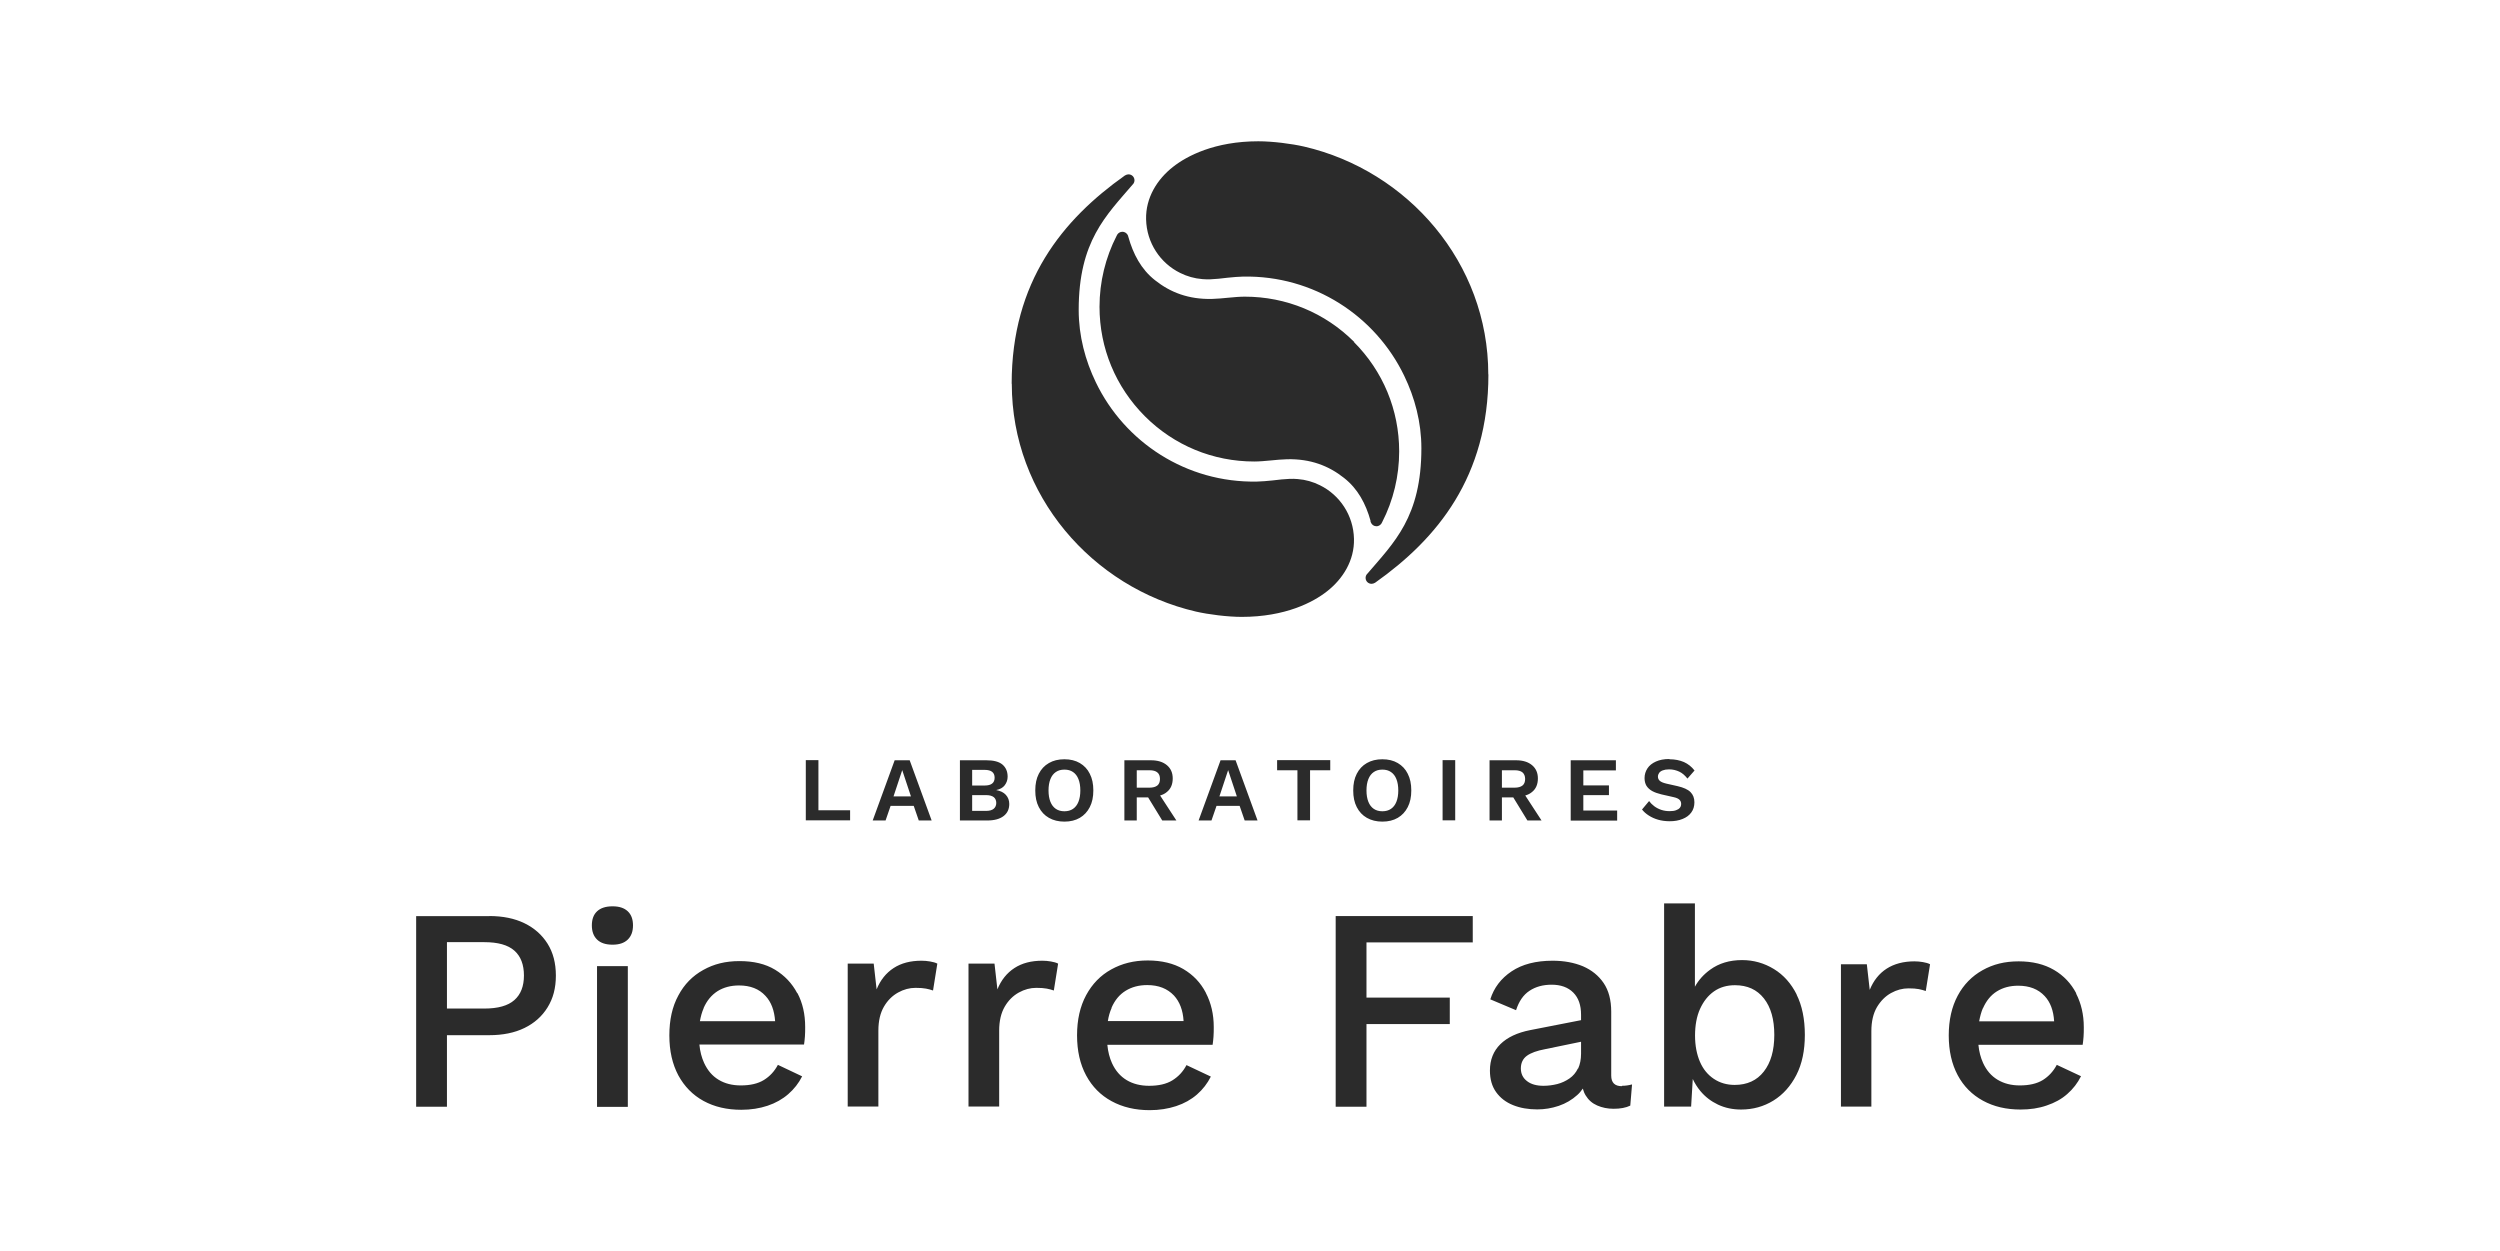
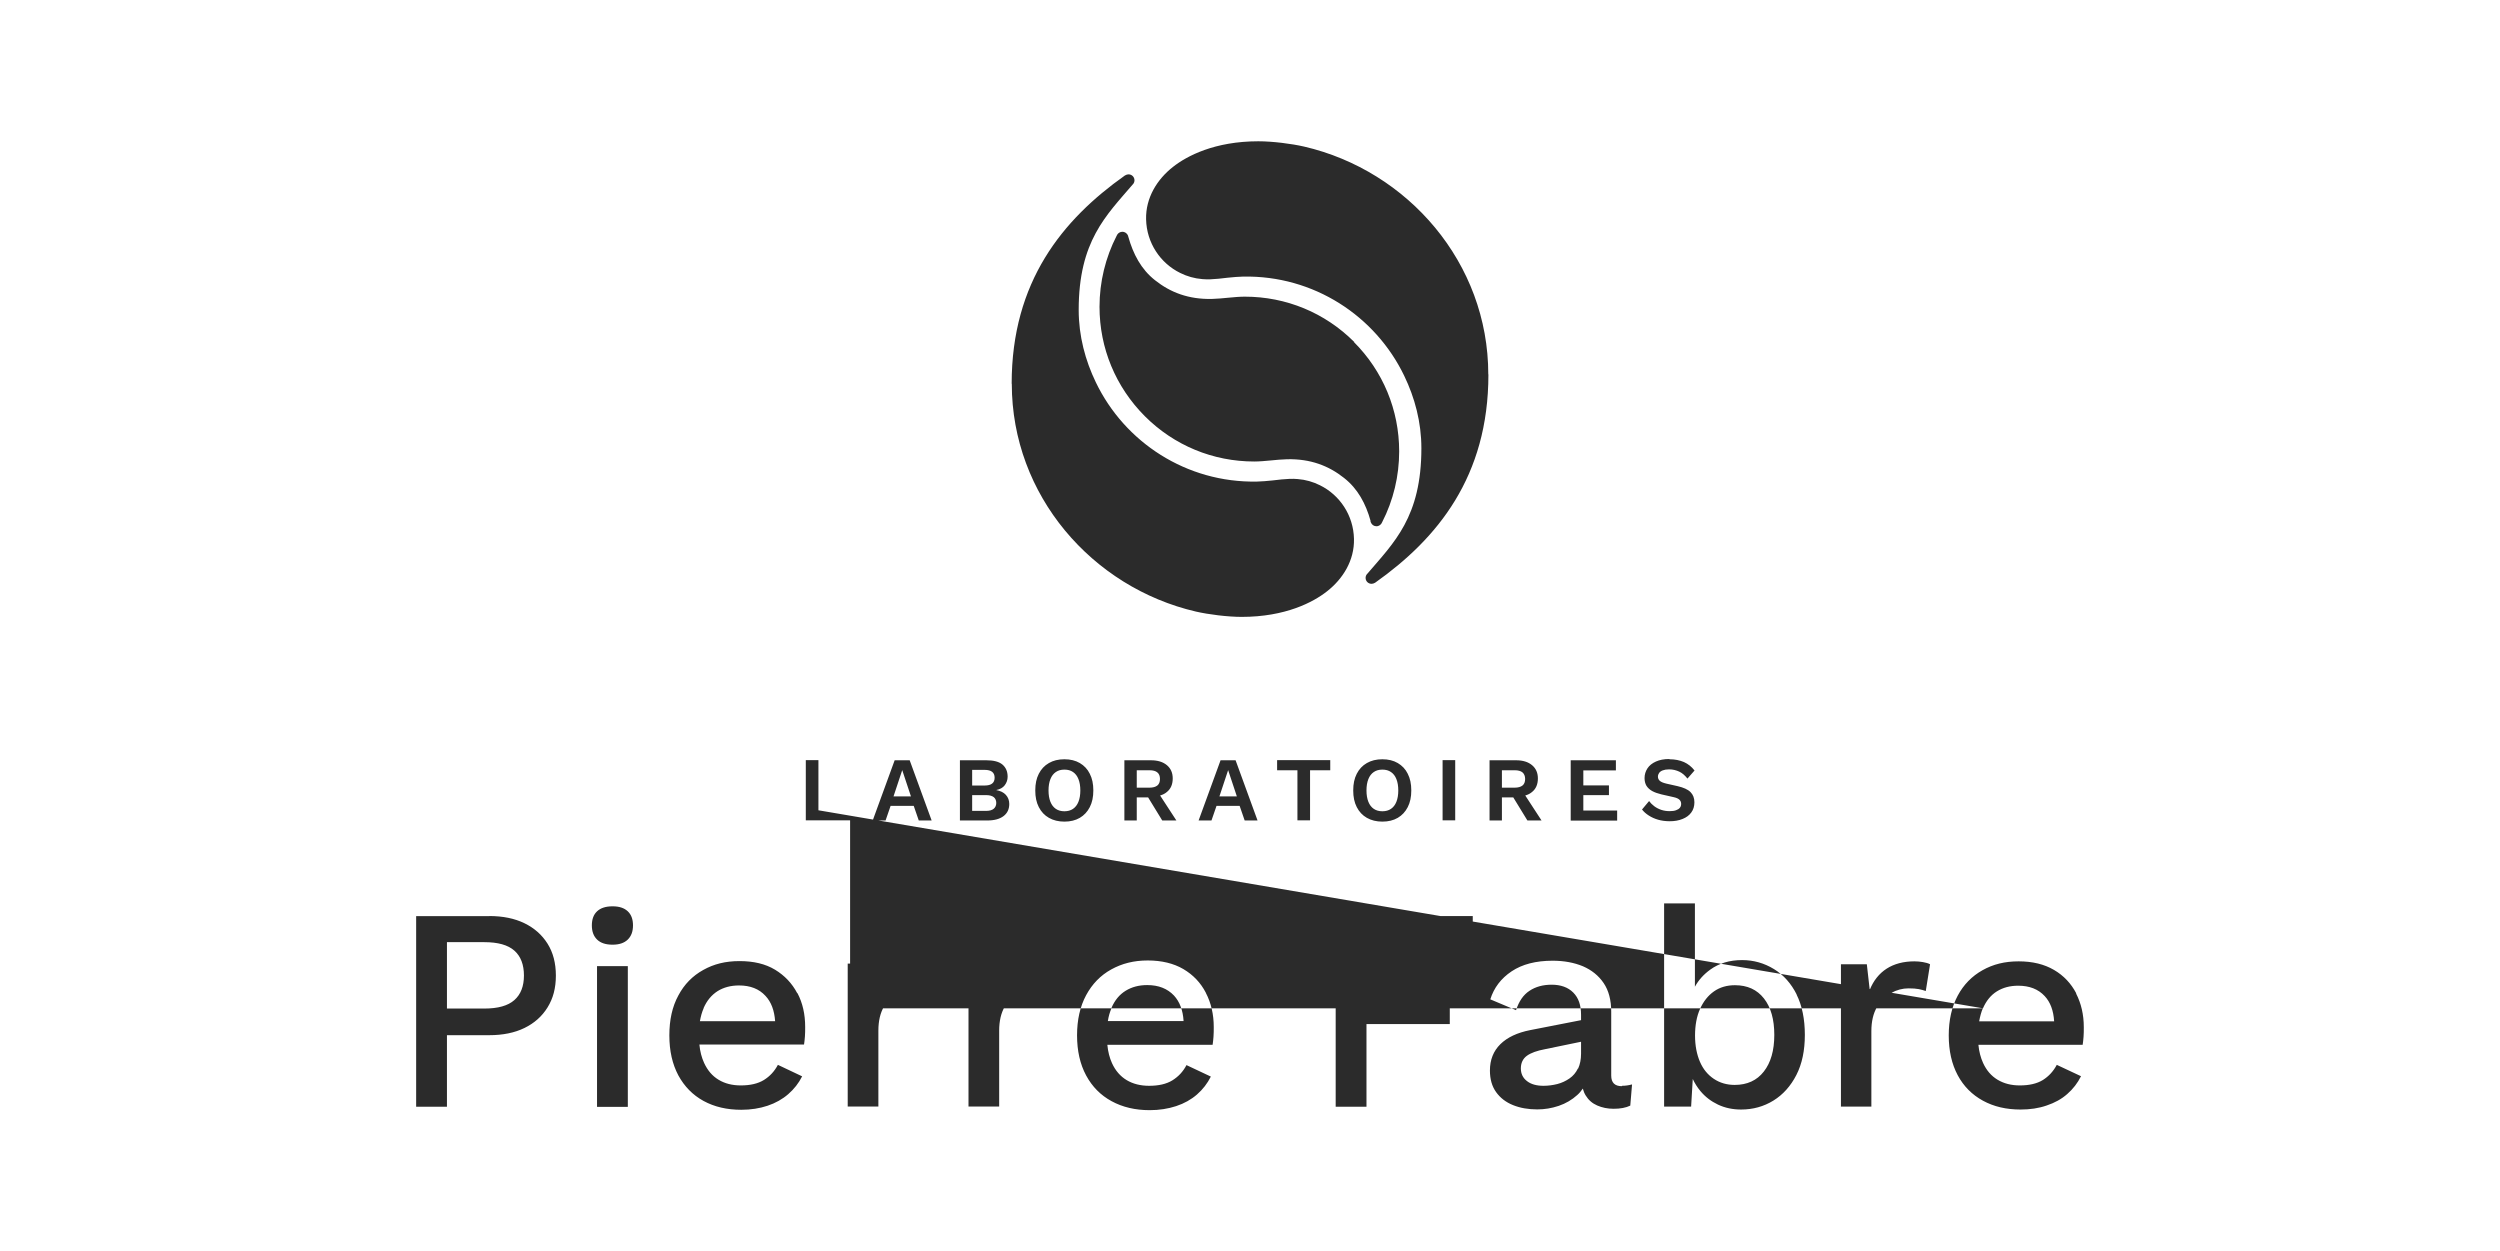
<svg xmlns="http://www.w3.org/2000/svg" width="901" height="451" viewBox="0 0 901 451" fill="none">
-   <path d="M406.592 85.036C406.592 85.036 406.592 85.036 406.592 84.99C406.592 84.99 406.592 84.99 406.592 85.036ZM406.638 85.354C406.638 85.354 406.638 85.172 406.547 85.036C406.547 85.036 406.547 85.218 406.638 85.354ZM402.771 84.49C402.771 84.49 402.68 84.626 402.68 84.672C402.68 84.672 402.726 84.535 402.771 84.49ZM402.68 84.672C402.68 84.672 402.589 84.854 402.544 84.99C402.589 84.899 402.635 84.808 402.726 84.672H402.68ZM488.066 123.248C477.512 112.694 463.501 106.917 448.626 106.917C444.941 106.917 440.619 107.645 436.753 107.736C428.337 107.918 421.786 105.37 416.282 101.003C411.233 97.045 408.367 91.496 406.638 85.309C406.638 85.218 406.592 85.127 406.547 84.99C406.547 84.99 406.547 84.99 406.547 84.945C406.228 84.126 405.455 83.535 404.5 83.535C403.772 83.535 403.135 83.899 402.726 84.445C402.726 84.49 402.68 84.581 402.635 84.626C402.589 84.717 402.544 84.808 402.453 84.945C398.404 92.815 396.266 101.64 396.266 110.556C396.266 125.477 402.089 139.443 412.597 149.996C423.151 160.55 437.162 166.327 452.037 166.327C455.722 166.327 460.044 165.6 463.911 165.509C472.326 165.327 478.877 167.874 484.381 172.241C489.385 176.153 492.251 181.612 493.934 187.662C493.934 187.662 493.934 187.799 493.934 187.89C493.934 188.026 494.025 188.163 494.071 188.299C494.389 189.118 495.163 189.664 496.072 189.664C496.982 189.664 497.801 189.073 498.119 188.208C502.168 180.338 504.261 171.559 504.261 162.688C504.261 147.767 498.438 133.756 487.93 123.248H488.066ZM536.377 134.893C536.377 94.725 507.399 61.517 470.006 52.829C465.457 51.782 458.588 50.918 453.493 50.918C437.799 50.918 427.746 56.195 422.742 60.153C417.055 64.611 412.87 71.252 413.052 79.031C413.234 87.538 418.193 94.862 425.335 98.365C427.791 99.593 430.475 100.366 433.341 100.594C435.252 100.776 437.299 100.639 439.164 100.457C439.164 100.457 444.986 99.729 447.989 99.684C473.464 99.183 495.708 113.877 506.08 135.439C509.901 143.355 512.267 152.18 512.267 161.551C512.267 186.343 502.395 195.532 492.752 206.814C492.752 206.814 492.706 206.859 492.661 206.905C492.342 207.269 492.16 207.769 492.16 208.27C492.16 209.452 493.115 210.408 494.298 210.408C494.708 210.408 495.117 210.271 495.435 210.089C495.435 210.089 495.526 210.044 495.572 209.998C495.572 209.998 495.572 209.998 495.617 209.998C518.044 194.122 536.422 171.786 536.422 134.984L536.377 134.893ZM364.65 138.351C364.65 178.519 393.628 211.727 431.021 220.416C435.57 221.462 442.439 222.326 447.534 222.326C463.228 222.326 473.282 217.049 478.286 213.092C483.972 208.634 488.157 201.992 487.975 194.213C487.793 185.706 482.835 178.382 475.693 174.88C473.236 173.651 470.552 172.878 467.686 172.651C465.776 172.469 463.729 172.605 461.863 172.787C461.863 172.787 456.041 173.515 453.038 173.56C427.564 174.061 405.319 159.367 394.947 137.805C391.126 129.889 388.76 121.064 388.76 111.693C388.76 86.901 398.632 77.712 408.276 66.43C408.276 66.43 408.321 66.385 408.367 66.339C408.685 65.975 408.867 65.475 408.867 64.975C408.867 63.792 407.912 62.837 406.729 62.837C406.32 62.837 405.91 62.973 405.592 63.155C405.592 63.155 405.501 63.2 405.455 63.246C405.455 63.246 405.455 63.246 405.41 63.246C382.983 79.122 364.605 101.458 364.605 138.26L364.65 138.351ZM176.32 330.139C181.232 330.139 185.463 331.003 189.011 332.732C192.56 334.46 195.335 336.917 197.336 340.101C199.338 343.285 200.338 347.107 200.338 351.61C200.338 356.114 199.338 359.844 197.336 363.074C195.335 366.304 192.56 368.76 189.011 370.489C185.463 372.217 181.232 373.082 176.32 373.082H161.08V398.875H149.98V330.184H176.274L176.32 330.139ZM174.545 363.483C179.458 363.483 183.052 362.482 185.372 360.435C187.692 358.388 188.829 355.431 188.829 351.565C188.829 347.698 187.692 344.65 185.372 342.603C183.052 340.556 179.458 339.555 174.545 339.555H161.08V363.483H174.545ZM220.764 340.465C218.353 340.465 216.488 339.874 215.214 338.645C213.94 337.417 213.303 335.734 213.303 333.505C213.303 331.276 213.94 329.593 215.214 328.41C216.488 327.227 218.353 326.636 220.764 326.636C223.175 326.636 224.949 327.227 226.223 328.41C227.496 329.593 228.133 331.276 228.133 333.505C228.133 335.734 227.496 337.417 226.223 338.645C224.949 339.874 223.129 340.465 220.764 340.465ZM226.268 348.198V398.92H215.168V348.198H226.268ZM287.316 357.933C285.451 354.385 282.767 351.565 279.31 349.472C275.853 347.38 271.577 346.379 266.527 346.379C261.478 346.379 257.293 347.425 253.471 349.563C249.605 351.701 246.602 354.749 244.464 358.798C242.281 362.801 241.234 367.577 241.234 373.173C241.234 378.768 242.326 383.499 244.464 387.548C246.648 391.551 249.65 394.644 253.562 396.782C257.475 398.92 262.024 399.967 267.164 399.967C270.576 399.967 273.76 399.466 276.626 398.511C279.492 397.556 281.994 396.145 284.087 394.326C286.179 392.506 287.862 390.368 289.091 387.912L280.356 383.772C279.128 386.092 277.445 387.912 275.307 389.231C273.169 390.55 270.394 391.187 266.982 391.187C263.889 391.187 261.205 390.505 258.976 389.14C256.701 387.775 254.973 385.728 253.744 383.044C252.88 381.134 252.289 378.95 252.061 376.448H289.773C289.909 375.629 290 374.674 290.091 373.582C290.182 372.49 290.182 371.308 290.182 370.079C290.182 365.53 289.273 361.482 287.407 357.933H287.316ZM253.562 363.347C254.745 360.617 256.428 358.616 258.612 357.206C260.795 355.841 263.388 355.158 266.345 355.158C270.394 355.158 273.578 356.387 275.898 358.934C277.945 361.118 279.083 364.166 279.355 368.032H252.243C252.562 366.304 252.971 364.757 253.608 363.347H253.562ZM305.513 398.875V347.289H314.884L315.93 356.569C317.295 353.202 319.342 350.655 322.071 348.881C324.801 347.107 328.121 346.242 332.125 346.242C333.171 346.242 334.172 346.333 335.218 346.515C336.264 346.697 337.128 346.925 337.811 347.289L336.264 356.978C335.491 356.705 334.672 356.478 333.717 356.296C332.807 356.114 331.533 356.023 329.941 356.023C327.803 356.023 325.71 356.569 323.663 357.706C321.616 358.843 319.888 360.526 318.568 362.801C317.249 365.075 316.567 367.941 316.567 371.444V398.784H305.513V398.875ZM349.047 398.875V347.289H358.418L359.464 356.569C360.829 353.202 362.876 350.655 365.605 348.881C368.335 347.107 371.656 346.242 375.659 346.242C376.705 346.242 377.706 346.333 378.752 346.515C379.799 346.697 380.663 346.925 381.345 347.289L379.799 356.978C379.025 356.705 378.206 356.478 377.251 356.296C376.341 356.114 375.068 356.023 373.475 356.023C371.337 356.023 369.245 356.569 367.198 357.706C365.151 358.843 363.422 360.526 362.103 362.801C360.784 365.075 360.101 367.941 360.101 371.444V398.784H349.047V398.875ZM434.569 357.751C432.704 354.158 430.02 351.337 426.472 349.245C422.969 347.198 418.648 346.151 413.644 346.151C408.64 346.151 404.363 347.243 400.497 349.381C396.63 351.519 393.628 354.613 391.444 358.661C389.261 362.71 388.169 367.532 388.169 373.127C388.169 378.723 389.261 383.545 391.444 387.593C393.628 391.642 396.676 394.735 400.633 396.873C404.545 399.011 409.14 400.103 414.326 400.103C417.783 400.103 420.968 399.603 423.879 398.647C426.79 397.692 429.292 396.282 431.385 394.462C433.477 392.643 435.161 390.459 436.389 388.003L427.609 383.863C426.381 386.229 424.652 388.048 422.514 389.367C420.376 390.687 417.556 391.323 414.144 391.323C411.051 391.323 408.321 390.641 406.047 389.276C403.772 387.912 401.998 385.865 400.77 383.181C399.905 381.27 399.314 379.041 399.087 376.539H437.026C437.162 375.72 437.253 374.765 437.344 373.628C437.435 372.49 437.435 371.353 437.435 370.125C437.435 365.576 436.48 361.482 434.615 357.888L434.569 357.751ZM400.588 363.21C401.77 360.481 403.454 358.434 405.683 357.069C407.912 355.704 410.459 355.022 413.462 355.022C417.556 355.022 420.74 356.296 423.106 358.798C425.153 361.027 426.335 364.075 426.563 367.987H399.269C399.542 366.258 399.996 364.666 400.633 363.256L400.588 363.21ZM398.95 375.948C398.95 375.948 398.95 376.039 398.95 376.084C398.95 376.084 398.95 375.993 398.95 375.948ZM530.827 339.646H492.479V359.526H522.502V369.079H492.479V398.875H481.379V330.139H530.782V339.692L530.827 339.646ZM584.506 391.46C581.958 391.46 580.685 390.186 580.685 387.639V364.621C580.685 360.435 579.775 356.978 577.955 354.294C576.136 351.61 573.634 349.609 570.495 348.244C567.31 346.925 563.671 346.242 559.577 346.242C553.527 346.242 548.614 347.516 544.793 350.064C540.971 352.611 538.424 355.977 537.105 360.162L546.385 364.075C547.431 360.845 549.023 358.525 551.252 357.069C553.436 355.613 556.12 354.886 559.213 354.886C562.534 354.886 565.127 355.841 566.992 357.706C568.903 359.617 569.812 362.255 569.812 365.712V367.668L551.434 371.262C546.84 372.172 543.246 373.855 540.744 376.312C538.242 378.768 536.968 381.952 536.968 385.819C536.968 388.912 537.696 391.505 539.197 393.598C540.698 395.691 542.7 397.237 545.293 398.283C547.886 399.33 550.797 399.83 554.027 399.83C556.62 399.83 559.213 399.421 561.761 398.556C564.308 397.692 566.537 396.373 568.448 394.644C569.221 393.962 569.858 393.189 570.449 392.324C570.677 393.234 571.041 394.098 571.496 394.826C572.496 396.464 573.861 397.647 575.635 398.42C577.409 399.193 579.365 399.603 581.549 399.603C583.96 399.603 585.962 399.239 587.554 398.465L588.191 390.823C587.008 391.142 585.825 391.323 584.551 391.323L584.506 391.46ZM568.675 385.091C567.947 386.592 566.946 387.775 565.627 388.685C564.308 389.595 562.852 390.277 561.26 390.687C559.623 391.096 557.985 391.323 556.256 391.323C553.8 391.323 551.798 390.778 550.343 389.64C548.841 388.503 548.114 386.956 548.114 385.046C548.114 383.135 548.841 381.543 550.297 380.497C551.753 379.45 553.891 378.677 556.802 378.131L569.812 375.447V379.769C569.812 381.816 569.448 383.59 568.766 385.091H568.675ZM647.556 358.479C645.554 354.476 642.825 351.383 639.322 349.245C635.819 347.107 631.998 346.015 627.858 346.015C623.355 346.015 619.534 347.152 616.349 349.472C614.029 351.155 612.164 353.202 610.845 355.613V325.59H599.745V398.829H609.48L610.072 388.867C610.799 390.414 611.709 391.869 612.801 393.189C614.53 395.281 616.668 396.919 619.17 398.102C621.672 399.284 624.447 399.876 627.494 399.876C631.77 399.876 635.683 398.784 639.14 396.646C642.597 394.508 645.372 391.414 647.419 387.411C649.466 383.408 650.467 378.586 650.467 372.991C650.467 367.259 649.466 362.391 647.465 358.388L647.556 358.479ZM635.683 386.183C633.181 389.413 629.633 391.005 625.174 391.005C622.354 391.005 619.852 390.277 617.668 388.821C615.485 387.366 613.802 385.319 612.665 382.68C611.527 380.042 610.89 376.858 610.89 373.218C610.89 369.579 611.482 366.258 612.71 363.574C613.938 360.89 615.576 358.798 617.714 357.297C619.852 355.795 622.399 355.068 625.265 355.068C629.769 355.068 633.226 356.66 635.728 359.844C638.23 363.028 639.458 367.395 639.458 372.991C639.458 378.586 638.185 382.999 635.683 386.183ZM663.477 398.875V347.516H672.803L673.849 356.751C675.214 353.384 677.261 350.837 679.945 349.108C682.629 347.38 685.995 346.47 689.953 346.47C690.999 346.47 692 346.561 693.046 346.743C694.093 346.925 694.911 347.152 695.594 347.516L694.047 357.16C693.274 356.887 692.455 356.66 691.545 356.478C690.635 356.296 689.362 356.205 687.815 356.205C685.677 356.205 683.584 356.751 681.537 357.888C679.49 359.025 677.807 360.708 676.442 362.983C675.123 365.257 674.441 368.123 674.441 371.626V398.829H663.432L663.477 398.875ZM748.272 357.979C746.407 354.431 743.768 351.61 740.265 349.563C736.763 347.516 732.532 346.47 727.528 346.47C722.524 346.47 718.339 347.516 714.518 349.654C710.697 351.792 707.694 354.84 705.556 358.843C703.418 362.846 702.326 367.623 702.326 373.173C702.326 378.723 703.418 383.499 705.556 387.502C707.694 391.505 710.742 394.553 714.654 396.691C718.566 398.829 723.07 399.876 728.21 399.876C731.622 399.876 734.761 399.421 737.627 398.42C740.493 397.465 742.995 396.1 745.042 394.28C747.134 392.461 748.772 390.323 750 387.866L741.266 383.772C740.038 386.092 738.355 387.912 736.262 389.231C734.124 390.55 731.349 391.187 727.938 391.187C724.844 391.187 722.206 390.505 719.931 389.14C717.657 387.775 715.928 385.774 714.7 383.09C713.835 381.179 713.244 378.995 713.017 376.539H750.592C750.728 375.72 750.819 374.765 750.91 373.673C751.001 372.581 751.001 371.399 751.001 370.17C751.001 365.667 750.046 361.618 748.226 358.07L748.272 357.979ZM714.654 363.392C715.837 360.708 717.475 358.661 719.658 357.297C721.842 355.932 724.389 355.249 727.346 355.249C731.395 355.249 734.579 356.478 736.899 358.98C738.946 361.163 740.083 364.211 740.311 368.078H713.29C713.608 366.349 714.017 364.803 714.609 363.392H714.654ZM294.913 292.018H306.377V295.657H290.41V273.958H294.959V292.018H294.913ZM335.809 295.702H331.124L329.304 290.425H320.979L319.16 295.702H314.52L322.435 274.003H327.848L335.764 295.702H335.809ZM322.026 287.014H328.303L325.164 277.552L322.026 287.014ZM345.954 295.702V274.003H355.461C358.1 274.003 360.056 274.504 361.284 275.55C362.512 276.596 363.149 278.052 363.149 279.917C363.149 281.1 362.785 282.101 362.103 283.011C361.42 283.92 360.374 284.466 359.009 284.739C360.511 285.012 361.693 285.558 362.512 286.468C363.331 287.378 363.74 288.469 363.74 289.743C363.74 291.608 363.058 293.064 361.693 294.11C360.329 295.156 358.373 295.702 355.78 295.702H345.954ZM350.366 283.102H354.87C357.281 283.102 358.464 282.146 358.464 280.281C358.464 278.416 357.281 277.461 354.87 277.461H350.366V283.056V283.102ZM350.366 292.245H355.416C356.644 292.245 357.554 291.972 358.145 291.472C358.736 290.971 359.055 290.244 359.055 289.379C359.055 288.515 358.736 287.742 358.145 287.287C357.554 286.832 356.644 286.559 355.416 286.559H350.366V292.245ZM383.62 273.639C385.758 273.639 387.623 274.094 389.17 275.004C390.716 275.914 391.944 277.188 392.763 278.871C393.628 280.554 394.037 282.51 394.037 284.876C394.037 287.241 393.628 289.197 392.763 290.88C391.899 292.564 390.716 293.837 389.17 294.747C387.623 295.657 385.758 296.112 383.62 296.112C381.482 296.112 379.617 295.657 378.024 294.747C376.432 293.837 375.25 292.564 374.385 290.88C373.521 289.197 373.112 287.241 373.112 284.876C373.112 282.51 373.521 280.554 374.385 278.871C375.25 277.188 376.432 275.914 378.024 275.004C379.571 274.094 381.436 273.639 383.62 273.639ZM383.62 277.37C382.392 277.37 381.391 277.643 380.526 278.234C379.662 278.825 379.025 279.644 378.57 280.782C378.115 281.919 377.888 283.283 377.888 284.876C377.888 286.468 378.115 287.833 378.57 288.97C379.025 290.107 379.662 290.926 380.526 291.517C381.391 292.109 382.437 292.382 383.62 292.382C384.803 292.382 385.849 292.109 386.713 291.517C387.577 290.926 388.214 290.107 388.669 288.97C389.124 287.833 389.352 286.468 389.352 284.876C389.352 283.283 389.124 281.919 388.669 280.782C388.214 279.644 387.577 278.825 386.713 278.234C385.849 277.643 384.848 277.37 383.62 277.37ZM423.97 295.702L418.102 286.695C419.057 286.422 419.876 286.013 420.558 285.422C421.968 284.284 422.651 282.647 422.651 280.554C422.651 278.552 421.968 276.96 420.558 275.778C419.148 274.595 417.237 274.003 414.781 274.003H405.228V295.702H409.686V287.378H413.78L418.875 295.702H423.97ZM409.686 277.597H414.28C415.554 277.597 416.509 277.87 417.101 278.371C417.738 278.871 418.056 279.69 418.056 280.736C418.056 281.782 417.738 282.601 417.101 283.102C416.464 283.602 415.509 283.875 414.28 283.875H409.686V277.552V277.597ZM453.266 295.702H448.58L446.761 290.425H438.436L436.616 295.702H431.976L439.892 274.003H445.305L453.22 295.702H453.266ZM439.482 287.014H445.76L442.621 277.552L439.482 287.014ZM479.423 273.958V277.597H472.144V295.657H467.595V277.597H460.271V273.958H479.377H479.423ZM498.21 273.639C500.348 273.639 502.214 274.094 503.76 275.004C505.307 275.914 506.535 277.188 507.354 278.871C508.218 280.554 508.628 282.51 508.628 284.876C508.628 287.241 508.218 289.197 507.354 290.88C506.49 292.564 505.307 293.837 503.76 294.747C502.214 295.657 500.348 296.112 498.21 296.112C496.072 296.112 494.207 295.657 492.615 294.747C491.023 293.837 489.84 292.564 488.976 290.88C488.112 289.197 487.702 287.241 487.702 284.876C487.702 282.51 488.112 280.554 488.976 278.871C489.84 277.188 491.023 275.914 492.615 275.004C494.207 274.094 496.027 273.639 498.21 273.639ZM498.21 277.37C496.982 277.37 495.981 277.643 495.117 278.234C494.253 278.825 493.616 279.644 493.161 280.782C492.706 281.919 492.479 283.283 492.479 284.876C492.479 286.468 492.706 287.833 493.161 288.97C493.616 290.107 494.253 290.926 495.117 291.517C495.981 292.109 497.028 292.382 498.21 292.382C499.393 292.382 500.439 292.109 501.304 291.517C502.168 290.926 502.805 290.107 503.26 288.97C503.715 287.833 503.942 286.468 503.942 284.876C503.942 283.283 503.715 281.919 503.26 280.782C502.805 279.644 502.168 278.825 501.304 278.234C500.439 277.643 499.439 277.37 498.21 277.37ZM524.458 273.958V295.657H519.909V273.958H524.458ZM555.574 295.702L549.706 286.695C550.661 286.422 551.48 286.013 552.162 285.422C553.572 284.284 554.255 282.647 554.255 280.554C554.255 278.552 553.572 276.96 552.162 275.778C550.752 274.595 548.841 274.003 546.385 274.003H536.832V295.702H541.29V287.378H545.384L550.479 295.702H555.574ZM541.29 277.597H545.884C547.158 277.597 548.113 277.87 548.705 278.371C549.296 278.871 549.66 279.69 549.66 280.736C549.66 281.782 549.342 282.601 548.705 283.102C548.068 283.602 547.113 283.875 545.884 283.875H541.29V277.552V277.597ZM566.082 295.702V274.003H582.368V277.643H570.631V283.056H579.866V286.559H570.631V292.109H582.823V295.748H566.082V295.702ZM601.701 273.639C603.657 273.639 605.386 274.003 606.887 274.64C608.388 275.323 609.662 276.323 610.708 277.688L608.161 280.6C607.251 279.462 606.296 278.598 605.204 278.098C604.112 277.597 602.93 277.279 601.519 277.279C600.61 277.279 599.836 277.415 599.245 277.643C598.653 277.87 598.198 278.189 597.926 278.598C597.653 279.007 597.516 279.417 597.516 279.917C597.516 280.509 597.744 281.009 598.198 281.418C598.653 281.828 599.427 282.146 600.564 282.419L604.613 283.329C606.751 283.829 608.297 284.512 609.253 285.467C610.208 286.422 610.663 287.651 610.663 289.152C610.663 290.562 610.299 291.79 609.526 292.836C608.752 293.883 607.752 294.611 606.387 295.157C605.068 295.702 603.521 295.975 601.792 295.975C600.291 295.975 598.881 295.793 597.607 295.429C596.333 295.066 595.242 294.565 594.241 293.928C593.24 293.291 592.421 292.564 591.784 291.745L594.332 288.697C594.832 289.379 595.469 290.016 596.197 290.562C596.925 291.108 597.789 291.563 598.744 291.881C599.7 292.2 600.7 292.336 601.747 292.336C602.657 292.336 603.43 292.245 604.021 292.018C604.658 291.79 605.113 291.517 605.431 291.108C605.75 290.744 605.886 290.244 605.886 289.698C605.886 289.152 605.704 288.651 605.295 288.242C604.886 287.833 604.203 287.514 603.157 287.287L598.744 286.286C597.471 285.967 596.379 285.604 595.469 285.103C594.559 284.603 593.877 283.966 593.377 283.193C592.922 282.419 592.694 281.464 592.694 280.418C592.694 279.144 593.058 277.961 593.741 276.915C594.423 275.869 595.469 275.05 596.788 274.458C598.108 273.867 599.7 273.549 601.565 273.549L601.701 273.639Z" fill="#2B2B2B" />
+   <path d="M406.592 85.036C406.592 85.036 406.592 85.036 406.592 84.99C406.592 84.99 406.592 84.99 406.592 85.036ZM406.638 85.354C406.638 85.354 406.638 85.172 406.547 85.036C406.547 85.036 406.547 85.218 406.638 85.354ZM402.771 84.49C402.771 84.49 402.68 84.626 402.68 84.672C402.68 84.672 402.726 84.535 402.771 84.49ZM402.68 84.672C402.68 84.672 402.589 84.854 402.544 84.99C402.589 84.899 402.635 84.808 402.726 84.672H402.68ZM488.066 123.248C477.512 112.694 463.501 106.917 448.626 106.917C444.941 106.917 440.619 107.645 436.753 107.736C428.337 107.918 421.786 105.37 416.282 101.003C411.233 97.045 408.367 91.496 406.638 85.309C406.638 85.218 406.592 85.127 406.547 84.99C406.547 84.99 406.547 84.99 406.547 84.945C406.228 84.126 405.455 83.535 404.5 83.535C403.772 83.535 403.135 83.899 402.726 84.445C402.726 84.49 402.68 84.581 402.635 84.626C402.589 84.717 402.544 84.808 402.453 84.945C398.404 92.815 396.266 101.64 396.266 110.556C396.266 125.477 402.089 139.443 412.597 149.996C423.151 160.55 437.162 166.327 452.037 166.327C455.722 166.327 460.044 165.6 463.911 165.509C472.326 165.327 478.877 167.874 484.381 172.241C489.385 176.153 492.251 181.612 493.934 187.662C493.934 187.662 493.934 187.799 493.934 187.89C493.934 188.026 494.025 188.163 494.071 188.299C494.389 189.118 495.163 189.664 496.072 189.664C496.982 189.664 497.801 189.073 498.119 188.208C502.168 180.338 504.261 171.559 504.261 162.688C504.261 147.767 498.438 133.756 487.93 123.248H488.066ZM536.377 134.893C536.377 94.725 507.399 61.517 470.006 52.829C465.457 51.782 458.588 50.918 453.493 50.918C437.799 50.918 427.746 56.195 422.742 60.153C417.055 64.611 412.87 71.252 413.052 79.031C413.234 87.538 418.193 94.862 425.335 98.365C427.791 99.593 430.475 100.366 433.341 100.594C435.252 100.776 437.299 100.639 439.164 100.457C439.164 100.457 444.986 99.729 447.989 99.684C473.464 99.183 495.708 113.877 506.08 135.439C509.901 143.355 512.267 152.18 512.267 161.551C512.267 186.343 502.395 195.532 492.752 206.814C492.752 206.814 492.706 206.859 492.661 206.905C492.342 207.269 492.16 207.769 492.16 208.27C492.16 209.452 493.115 210.408 494.298 210.408C494.708 210.408 495.117 210.271 495.435 210.089C495.435 210.089 495.526 210.044 495.572 209.998C495.572 209.998 495.572 209.998 495.617 209.998C518.044 194.122 536.422 171.786 536.422 134.984L536.377 134.893ZM364.65 138.351C364.65 178.519 393.628 211.727 431.021 220.416C435.57 221.462 442.439 222.326 447.534 222.326C463.228 222.326 473.282 217.049 478.286 213.092C483.972 208.634 488.157 201.992 487.975 194.213C487.793 185.706 482.835 178.382 475.693 174.88C473.236 173.651 470.552 172.878 467.686 172.651C465.776 172.469 463.729 172.605 461.863 172.787C461.863 172.787 456.041 173.515 453.038 173.56C427.564 174.061 405.319 159.367 394.947 137.805C391.126 129.889 388.76 121.064 388.76 111.693C388.76 86.901 398.632 77.712 408.276 66.43C408.276 66.43 408.321 66.385 408.367 66.339C408.685 65.975 408.867 65.475 408.867 64.975C408.867 63.792 407.912 62.837 406.729 62.837C406.32 62.837 405.91 62.973 405.592 63.155C405.592 63.155 405.501 63.2 405.455 63.246C405.455 63.246 405.455 63.246 405.41 63.246C382.983 79.122 364.605 101.458 364.605 138.26L364.65 138.351ZM176.32 330.139C181.232 330.139 185.463 331.003 189.011 332.732C192.56 334.46 195.335 336.917 197.336 340.101C199.338 343.285 200.338 347.107 200.338 351.61C200.338 356.114 199.338 359.844 197.336 363.074C195.335 366.304 192.56 368.76 189.011 370.489C185.463 372.217 181.232 373.082 176.32 373.082H161.08V398.875H149.98V330.184H176.274L176.32 330.139ZM174.545 363.483C179.458 363.483 183.052 362.482 185.372 360.435C187.692 358.388 188.829 355.431 188.829 351.565C188.829 347.698 187.692 344.65 185.372 342.603C183.052 340.556 179.458 339.555 174.545 339.555H161.08V363.483H174.545ZM220.764 340.465C218.353 340.465 216.488 339.874 215.214 338.645C213.94 337.417 213.303 335.734 213.303 333.505C213.303 331.276 213.94 329.593 215.214 328.41C216.488 327.227 218.353 326.636 220.764 326.636C223.175 326.636 224.949 327.227 226.223 328.41C227.496 329.593 228.133 331.276 228.133 333.505C228.133 335.734 227.496 337.417 226.223 338.645C224.949 339.874 223.129 340.465 220.764 340.465ZM226.268 348.198V398.92H215.168V348.198H226.268ZM287.316 357.933C285.451 354.385 282.767 351.565 279.31 349.472C275.853 347.38 271.577 346.379 266.527 346.379C261.478 346.379 257.293 347.425 253.471 349.563C249.605 351.701 246.602 354.749 244.464 358.798C242.281 362.801 241.234 367.577 241.234 373.173C241.234 378.768 242.326 383.499 244.464 387.548C246.648 391.551 249.65 394.644 253.562 396.782C257.475 398.92 262.024 399.967 267.164 399.967C270.576 399.967 273.76 399.466 276.626 398.511C279.492 397.556 281.994 396.145 284.087 394.326C286.179 392.506 287.862 390.368 289.091 387.912L280.356 383.772C279.128 386.092 277.445 387.912 275.307 389.231C273.169 390.55 270.394 391.187 266.982 391.187C263.889 391.187 261.205 390.505 258.976 389.14C256.701 387.775 254.973 385.728 253.744 383.044C252.88 381.134 252.289 378.95 252.061 376.448H289.773C289.909 375.629 290 374.674 290.091 373.582C290.182 372.49 290.182 371.308 290.182 370.079C290.182 365.53 289.273 361.482 287.407 357.933H287.316ZM253.562 363.347C254.745 360.617 256.428 358.616 258.612 357.206C260.795 355.841 263.388 355.158 266.345 355.158C270.394 355.158 273.578 356.387 275.898 358.934C277.945 361.118 279.083 364.166 279.355 368.032H252.243C252.562 366.304 252.971 364.757 253.608 363.347H253.562ZM305.513 398.875V347.289H314.884L315.93 356.569C317.295 353.202 319.342 350.655 322.071 348.881C324.801 347.107 328.121 346.242 332.125 346.242C333.171 346.242 334.172 346.333 335.218 346.515C336.264 346.697 337.128 346.925 337.811 347.289L336.264 356.978C335.491 356.705 334.672 356.478 333.717 356.296C332.807 356.114 331.533 356.023 329.941 356.023C327.803 356.023 325.71 356.569 323.663 357.706C321.616 358.843 319.888 360.526 318.568 362.801C317.249 365.075 316.567 367.941 316.567 371.444V398.784H305.513V398.875ZM349.047 398.875V347.289H358.418L359.464 356.569C360.829 353.202 362.876 350.655 365.605 348.881C368.335 347.107 371.656 346.242 375.659 346.242C376.705 346.242 377.706 346.333 378.752 346.515C379.799 346.697 380.663 346.925 381.345 347.289L379.799 356.978C379.025 356.705 378.206 356.478 377.251 356.296C376.341 356.114 375.068 356.023 373.475 356.023C371.337 356.023 369.245 356.569 367.198 357.706C365.151 358.843 363.422 360.526 362.103 362.801C360.784 365.075 360.101 367.941 360.101 371.444V398.784H349.047V398.875ZM434.569 357.751C432.704 354.158 430.02 351.337 426.472 349.245C422.969 347.198 418.648 346.151 413.644 346.151C408.64 346.151 404.363 347.243 400.497 349.381C396.63 351.519 393.628 354.613 391.444 358.661C389.261 362.71 388.169 367.532 388.169 373.127C388.169 378.723 389.261 383.545 391.444 387.593C393.628 391.642 396.676 394.735 400.633 396.873C404.545 399.011 409.14 400.103 414.326 400.103C417.783 400.103 420.968 399.603 423.879 398.647C426.79 397.692 429.292 396.282 431.385 394.462C433.477 392.643 435.161 390.459 436.389 388.003L427.609 383.863C426.381 386.229 424.652 388.048 422.514 389.367C420.376 390.687 417.556 391.323 414.144 391.323C411.051 391.323 408.321 390.641 406.047 389.276C403.772 387.912 401.998 385.865 400.77 383.181C399.905 381.27 399.314 379.041 399.087 376.539H437.026C437.162 375.72 437.253 374.765 437.344 373.628C437.435 372.49 437.435 371.353 437.435 370.125C437.435 365.576 436.48 361.482 434.615 357.888L434.569 357.751ZM400.588 363.21C401.77 360.481 403.454 358.434 405.683 357.069C407.912 355.704 410.459 355.022 413.462 355.022C417.556 355.022 420.74 356.296 423.106 358.798C425.153 361.027 426.335 364.075 426.563 367.987H399.269C399.542 366.258 399.996 364.666 400.633 363.256L400.588 363.21ZM398.95 375.948C398.95 375.948 398.95 376.039 398.95 376.084C398.95 376.084 398.95 375.993 398.95 375.948ZM530.827 339.646H492.479V359.526H522.502V369.079H492.479V398.875H481.379V330.139H530.782V339.692L530.827 339.646ZM584.506 391.46C581.958 391.46 580.685 390.186 580.685 387.639V364.621C580.685 360.435 579.775 356.978 577.955 354.294C576.136 351.61 573.634 349.609 570.495 348.244C567.31 346.925 563.671 346.242 559.577 346.242C553.527 346.242 548.614 347.516 544.793 350.064C540.971 352.611 538.424 355.977 537.105 360.162L546.385 364.075C547.431 360.845 549.023 358.525 551.252 357.069C553.436 355.613 556.12 354.886 559.213 354.886C562.534 354.886 565.127 355.841 566.992 357.706C568.903 359.617 569.812 362.255 569.812 365.712V367.668L551.434 371.262C546.84 372.172 543.246 373.855 540.744 376.312C538.242 378.768 536.968 381.952 536.968 385.819C536.968 388.912 537.696 391.505 539.197 393.598C540.698 395.691 542.7 397.237 545.293 398.283C547.886 399.33 550.797 399.83 554.027 399.83C556.62 399.83 559.213 399.421 561.761 398.556C564.308 397.692 566.537 396.373 568.448 394.644C569.221 393.962 569.858 393.189 570.449 392.324C570.677 393.234 571.041 394.098 571.496 394.826C572.496 396.464 573.861 397.647 575.635 398.42C577.409 399.193 579.365 399.603 581.549 399.603C583.96 399.603 585.962 399.239 587.554 398.465L588.191 390.823C587.008 391.142 585.825 391.323 584.551 391.323L584.506 391.46ZM568.675 385.091C567.947 386.592 566.946 387.775 565.627 388.685C564.308 389.595 562.852 390.277 561.26 390.687C559.623 391.096 557.985 391.323 556.256 391.323C553.8 391.323 551.798 390.778 550.343 389.64C548.841 388.503 548.114 386.956 548.114 385.046C548.114 383.135 548.841 381.543 550.297 380.497C551.753 379.45 553.891 378.677 556.802 378.131L569.812 375.447V379.769C569.812 381.816 569.448 383.59 568.766 385.091H568.675ZM647.556 358.479C645.554 354.476 642.825 351.383 639.322 349.245C635.819 347.107 631.998 346.015 627.858 346.015C623.355 346.015 619.534 347.152 616.349 349.472C614.029 351.155 612.164 353.202 610.845 355.613V325.59H599.745V398.829H609.48L610.072 388.867C610.799 390.414 611.709 391.869 612.801 393.189C614.53 395.281 616.668 396.919 619.17 398.102C621.672 399.284 624.447 399.876 627.494 399.876C631.77 399.876 635.683 398.784 639.14 396.646C642.597 394.508 645.372 391.414 647.419 387.411C649.466 383.408 650.467 378.586 650.467 372.991C650.467 367.259 649.466 362.391 647.465 358.388L647.556 358.479ZM635.683 386.183C633.181 389.413 629.633 391.005 625.174 391.005C622.354 391.005 619.852 390.277 617.668 388.821C615.485 387.366 613.802 385.319 612.665 382.68C611.527 380.042 610.89 376.858 610.89 373.218C610.89 369.579 611.482 366.258 612.71 363.574C613.938 360.89 615.576 358.798 617.714 357.297C619.852 355.795 622.399 355.068 625.265 355.068C629.769 355.068 633.226 356.66 635.728 359.844C638.23 363.028 639.458 367.395 639.458 372.991C639.458 378.586 638.185 382.999 635.683 386.183ZM663.477 398.875V347.516H672.803L673.849 356.751C675.214 353.384 677.261 350.837 679.945 349.108C682.629 347.38 685.995 346.47 689.953 346.47C690.999 346.47 692 346.561 693.046 346.743C694.093 346.925 694.911 347.152 695.594 347.516L694.047 357.16C693.274 356.887 692.455 356.66 691.545 356.478C690.635 356.296 689.362 356.205 687.815 356.205C685.677 356.205 683.584 356.751 681.537 357.888C679.49 359.025 677.807 360.708 676.442 362.983C675.123 365.257 674.441 368.123 674.441 371.626V398.829H663.432L663.477 398.875ZM748.272 357.979C746.407 354.431 743.768 351.61 740.265 349.563C736.763 347.516 732.532 346.47 727.528 346.47C722.524 346.47 718.339 347.516 714.518 349.654C710.697 351.792 707.694 354.84 705.556 358.843C703.418 362.846 702.326 367.623 702.326 373.173C702.326 378.723 703.418 383.499 705.556 387.502C707.694 391.505 710.742 394.553 714.654 396.691C718.566 398.829 723.07 399.876 728.21 399.876C731.622 399.876 734.761 399.421 737.627 398.42C740.493 397.465 742.995 396.1 745.042 394.28C747.134 392.461 748.772 390.323 750 387.866L741.266 383.772C740.038 386.092 738.355 387.912 736.262 389.231C734.124 390.55 731.349 391.187 727.938 391.187C724.844 391.187 722.206 390.505 719.931 389.14C717.657 387.775 715.928 385.774 714.7 383.09C713.835 381.179 713.244 378.995 713.017 376.539H750.592C750.728 375.72 750.819 374.765 750.91 373.673C751.001 372.581 751.001 371.399 751.001 370.17C751.001 365.667 750.046 361.618 748.226 358.07L748.272 357.979ZM714.654 363.392C715.837 360.708 717.475 358.661 719.658 357.297C721.842 355.932 724.389 355.249 727.346 355.249C731.395 355.249 734.579 356.478 736.899 358.98C738.946 361.163 740.083 364.211 740.311 368.078H713.29C713.608 366.349 714.017 364.803 714.609 363.392H714.654ZH306.377V295.657H290.41V273.958H294.959V292.018H294.913ZM335.809 295.702H331.124L329.304 290.425H320.979L319.16 295.702H314.52L322.435 274.003H327.848L335.764 295.702H335.809ZM322.026 287.014H328.303L325.164 277.552L322.026 287.014ZM345.954 295.702V274.003H355.461C358.1 274.003 360.056 274.504 361.284 275.55C362.512 276.596 363.149 278.052 363.149 279.917C363.149 281.1 362.785 282.101 362.103 283.011C361.42 283.92 360.374 284.466 359.009 284.739C360.511 285.012 361.693 285.558 362.512 286.468C363.331 287.378 363.74 288.469 363.74 289.743C363.74 291.608 363.058 293.064 361.693 294.11C360.329 295.156 358.373 295.702 355.78 295.702H345.954ZM350.366 283.102H354.87C357.281 283.102 358.464 282.146 358.464 280.281C358.464 278.416 357.281 277.461 354.87 277.461H350.366V283.056V283.102ZM350.366 292.245H355.416C356.644 292.245 357.554 291.972 358.145 291.472C358.736 290.971 359.055 290.244 359.055 289.379C359.055 288.515 358.736 287.742 358.145 287.287C357.554 286.832 356.644 286.559 355.416 286.559H350.366V292.245ZM383.62 273.639C385.758 273.639 387.623 274.094 389.17 275.004C390.716 275.914 391.944 277.188 392.763 278.871C393.628 280.554 394.037 282.51 394.037 284.876C394.037 287.241 393.628 289.197 392.763 290.88C391.899 292.564 390.716 293.837 389.17 294.747C387.623 295.657 385.758 296.112 383.62 296.112C381.482 296.112 379.617 295.657 378.024 294.747C376.432 293.837 375.25 292.564 374.385 290.88C373.521 289.197 373.112 287.241 373.112 284.876C373.112 282.51 373.521 280.554 374.385 278.871C375.25 277.188 376.432 275.914 378.024 275.004C379.571 274.094 381.436 273.639 383.62 273.639ZM383.62 277.37C382.392 277.37 381.391 277.643 380.526 278.234C379.662 278.825 379.025 279.644 378.57 280.782C378.115 281.919 377.888 283.283 377.888 284.876C377.888 286.468 378.115 287.833 378.57 288.97C379.025 290.107 379.662 290.926 380.526 291.517C381.391 292.109 382.437 292.382 383.62 292.382C384.803 292.382 385.849 292.109 386.713 291.517C387.577 290.926 388.214 290.107 388.669 288.97C389.124 287.833 389.352 286.468 389.352 284.876C389.352 283.283 389.124 281.919 388.669 280.782C388.214 279.644 387.577 278.825 386.713 278.234C385.849 277.643 384.848 277.37 383.62 277.37ZM423.97 295.702L418.102 286.695C419.057 286.422 419.876 286.013 420.558 285.422C421.968 284.284 422.651 282.647 422.651 280.554C422.651 278.552 421.968 276.96 420.558 275.778C419.148 274.595 417.237 274.003 414.781 274.003H405.228V295.702H409.686V287.378H413.78L418.875 295.702H423.97ZM409.686 277.597H414.28C415.554 277.597 416.509 277.87 417.101 278.371C417.738 278.871 418.056 279.69 418.056 280.736C418.056 281.782 417.738 282.601 417.101 283.102C416.464 283.602 415.509 283.875 414.28 283.875H409.686V277.552V277.597ZM453.266 295.702H448.58L446.761 290.425H438.436L436.616 295.702H431.976L439.892 274.003H445.305L453.22 295.702H453.266ZM439.482 287.014H445.76L442.621 277.552L439.482 287.014ZM479.423 273.958V277.597H472.144V295.657H467.595V277.597H460.271V273.958H479.377H479.423ZM498.21 273.639C500.348 273.639 502.214 274.094 503.76 275.004C505.307 275.914 506.535 277.188 507.354 278.871C508.218 280.554 508.628 282.51 508.628 284.876C508.628 287.241 508.218 289.197 507.354 290.88C506.49 292.564 505.307 293.837 503.76 294.747C502.214 295.657 500.348 296.112 498.21 296.112C496.072 296.112 494.207 295.657 492.615 294.747C491.023 293.837 489.84 292.564 488.976 290.88C488.112 289.197 487.702 287.241 487.702 284.876C487.702 282.51 488.112 280.554 488.976 278.871C489.84 277.188 491.023 275.914 492.615 275.004C494.207 274.094 496.027 273.639 498.21 273.639ZM498.21 277.37C496.982 277.37 495.981 277.643 495.117 278.234C494.253 278.825 493.616 279.644 493.161 280.782C492.706 281.919 492.479 283.283 492.479 284.876C492.479 286.468 492.706 287.833 493.161 288.97C493.616 290.107 494.253 290.926 495.117 291.517C495.981 292.109 497.028 292.382 498.21 292.382C499.393 292.382 500.439 292.109 501.304 291.517C502.168 290.926 502.805 290.107 503.26 288.97C503.715 287.833 503.942 286.468 503.942 284.876C503.942 283.283 503.715 281.919 503.26 280.782C502.805 279.644 502.168 278.825 501.304 278.234C500.439 277.643 499.439 277.37 498.21 277.37ZM524.458 273.958V295.657H519.909V273.958H524.458ZM555.574 295.702L549.706 286.695C550.661 286.422 551.48 286.013 552.162 285.422C553.572 284.284 554.255 282.647 554.255 280.554C554.255 278.552 553.572 276.96 552.162 275.778C550.752 274.595 548.841 274.003 546.385 274.003H536.832V295.702H541.29V287.378H545.384L550.479 295.702H555.574ZM541.29 277.597H545.884C547.158 277.597 548.113 277.87 548.705 278.371C549.296 278.871 549.66 279.69 549.66 280.736C549.66 281.782 549.342 282.601 548.705 283.102C548.068 283.602 547.113 283.875 545.884 283.875H541.29V277.552V277.597ZM566.082 295.702V274.003H582.368V277.643H570.631V283.056H579.866V286.559H570.631V292.109H582.823V295.748H566.082V295.702ZM601.701 273.639C603.657 273.639 605.386 274.003 606.887 274.64C608.388 275.323 609.662 276.323 610.708 277.688L608.161 280.6C607.251 279.462 606.296 278.598 605.204 278.098C604.112 277.597 602.93 277.279 601.519 277.279C600.61 277.279 599.836 277.415 599.245 277.643C598.653 277.87 598.198 278.189 597.926 278.598C597.653 279.007 597.516 279.417 597.516 279.917C597.516 280.509 597.744 281.009 598.198 281.418C598.653 281.828 599.427 282.146 600.564 282.419L604.613 283.329C606.751 283.829 608.297 284.512 609.253 285.467C610.208 286.422 610.663 287.651 610.663 289.152C610.663 290.562 610.299 291.79 609.526 292.836C608.752 293.883 607.752 294.611 606.387 295.157C605.068 295.702 603.521 295.975 601.792 295.975C600.291 295.975 598.881 295.793 597.607 295.429C596.333 295.066 595.242 294.565 594.241 293.928C593.24 293.291 592.421 292.564 591.784 291.745L594.332 288.697C594.832 289.379 595.469 290.016 596.197 290.562C596.925 291.108 597.789 291.563 598.744 291.881C599.7 292.2 600.7 292.336 601.747 292.336C602.657 292.336 603.43 292.245 604.021 292.018C604.658 291.79 605.113 291.517 605.431 291.108C605.75 290.744 605.886 290.244 605.886 289.698C605.886 289.152 605.704 288.651 605.295 288.242C604.886 287.833 604.203 287.514 603.157 287.287L598.744 286.286C597.471 285.967 596.379 285.604 595.469 285.103C594.559 284.603 593.877 283.966 593.377 283.193C592.922 282.419 592.694 281.464 592.694 280.418C592.694 279.144 593.058 277.961 593.741 276.915C594.423 275.869 595.469 275.05 596.788 274.458C598.108 273.867 599.7 273.549 601.565 273.549L601.701 273.639Z" fill="#2B2B2B" />
</svg>